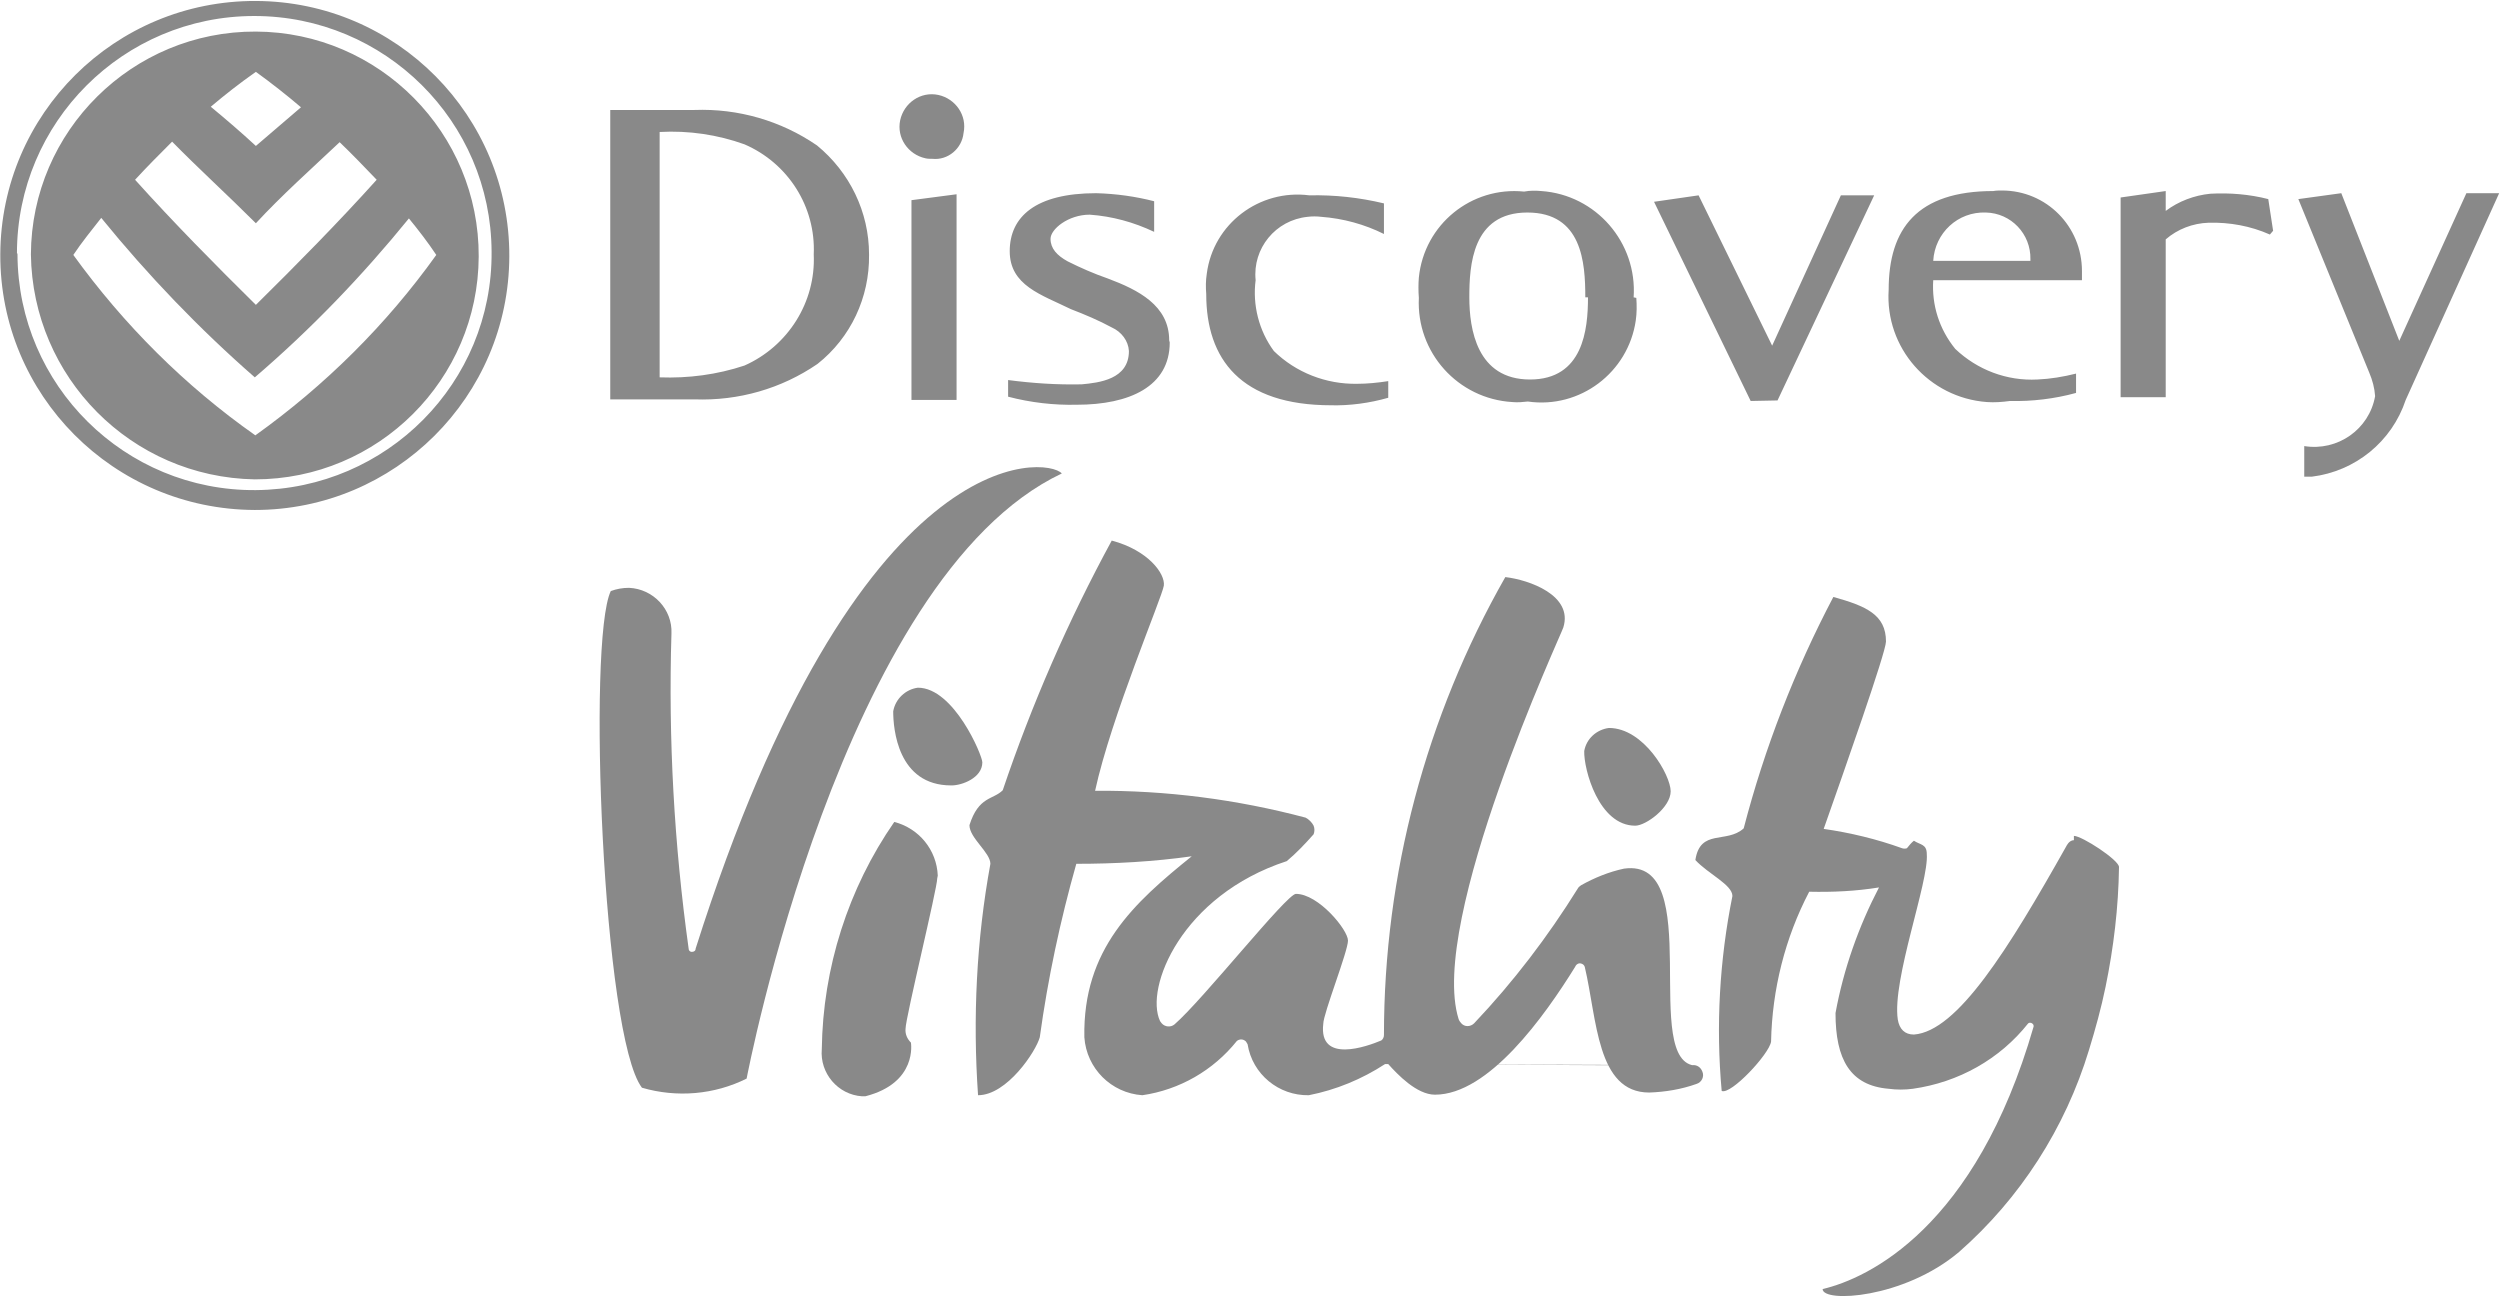
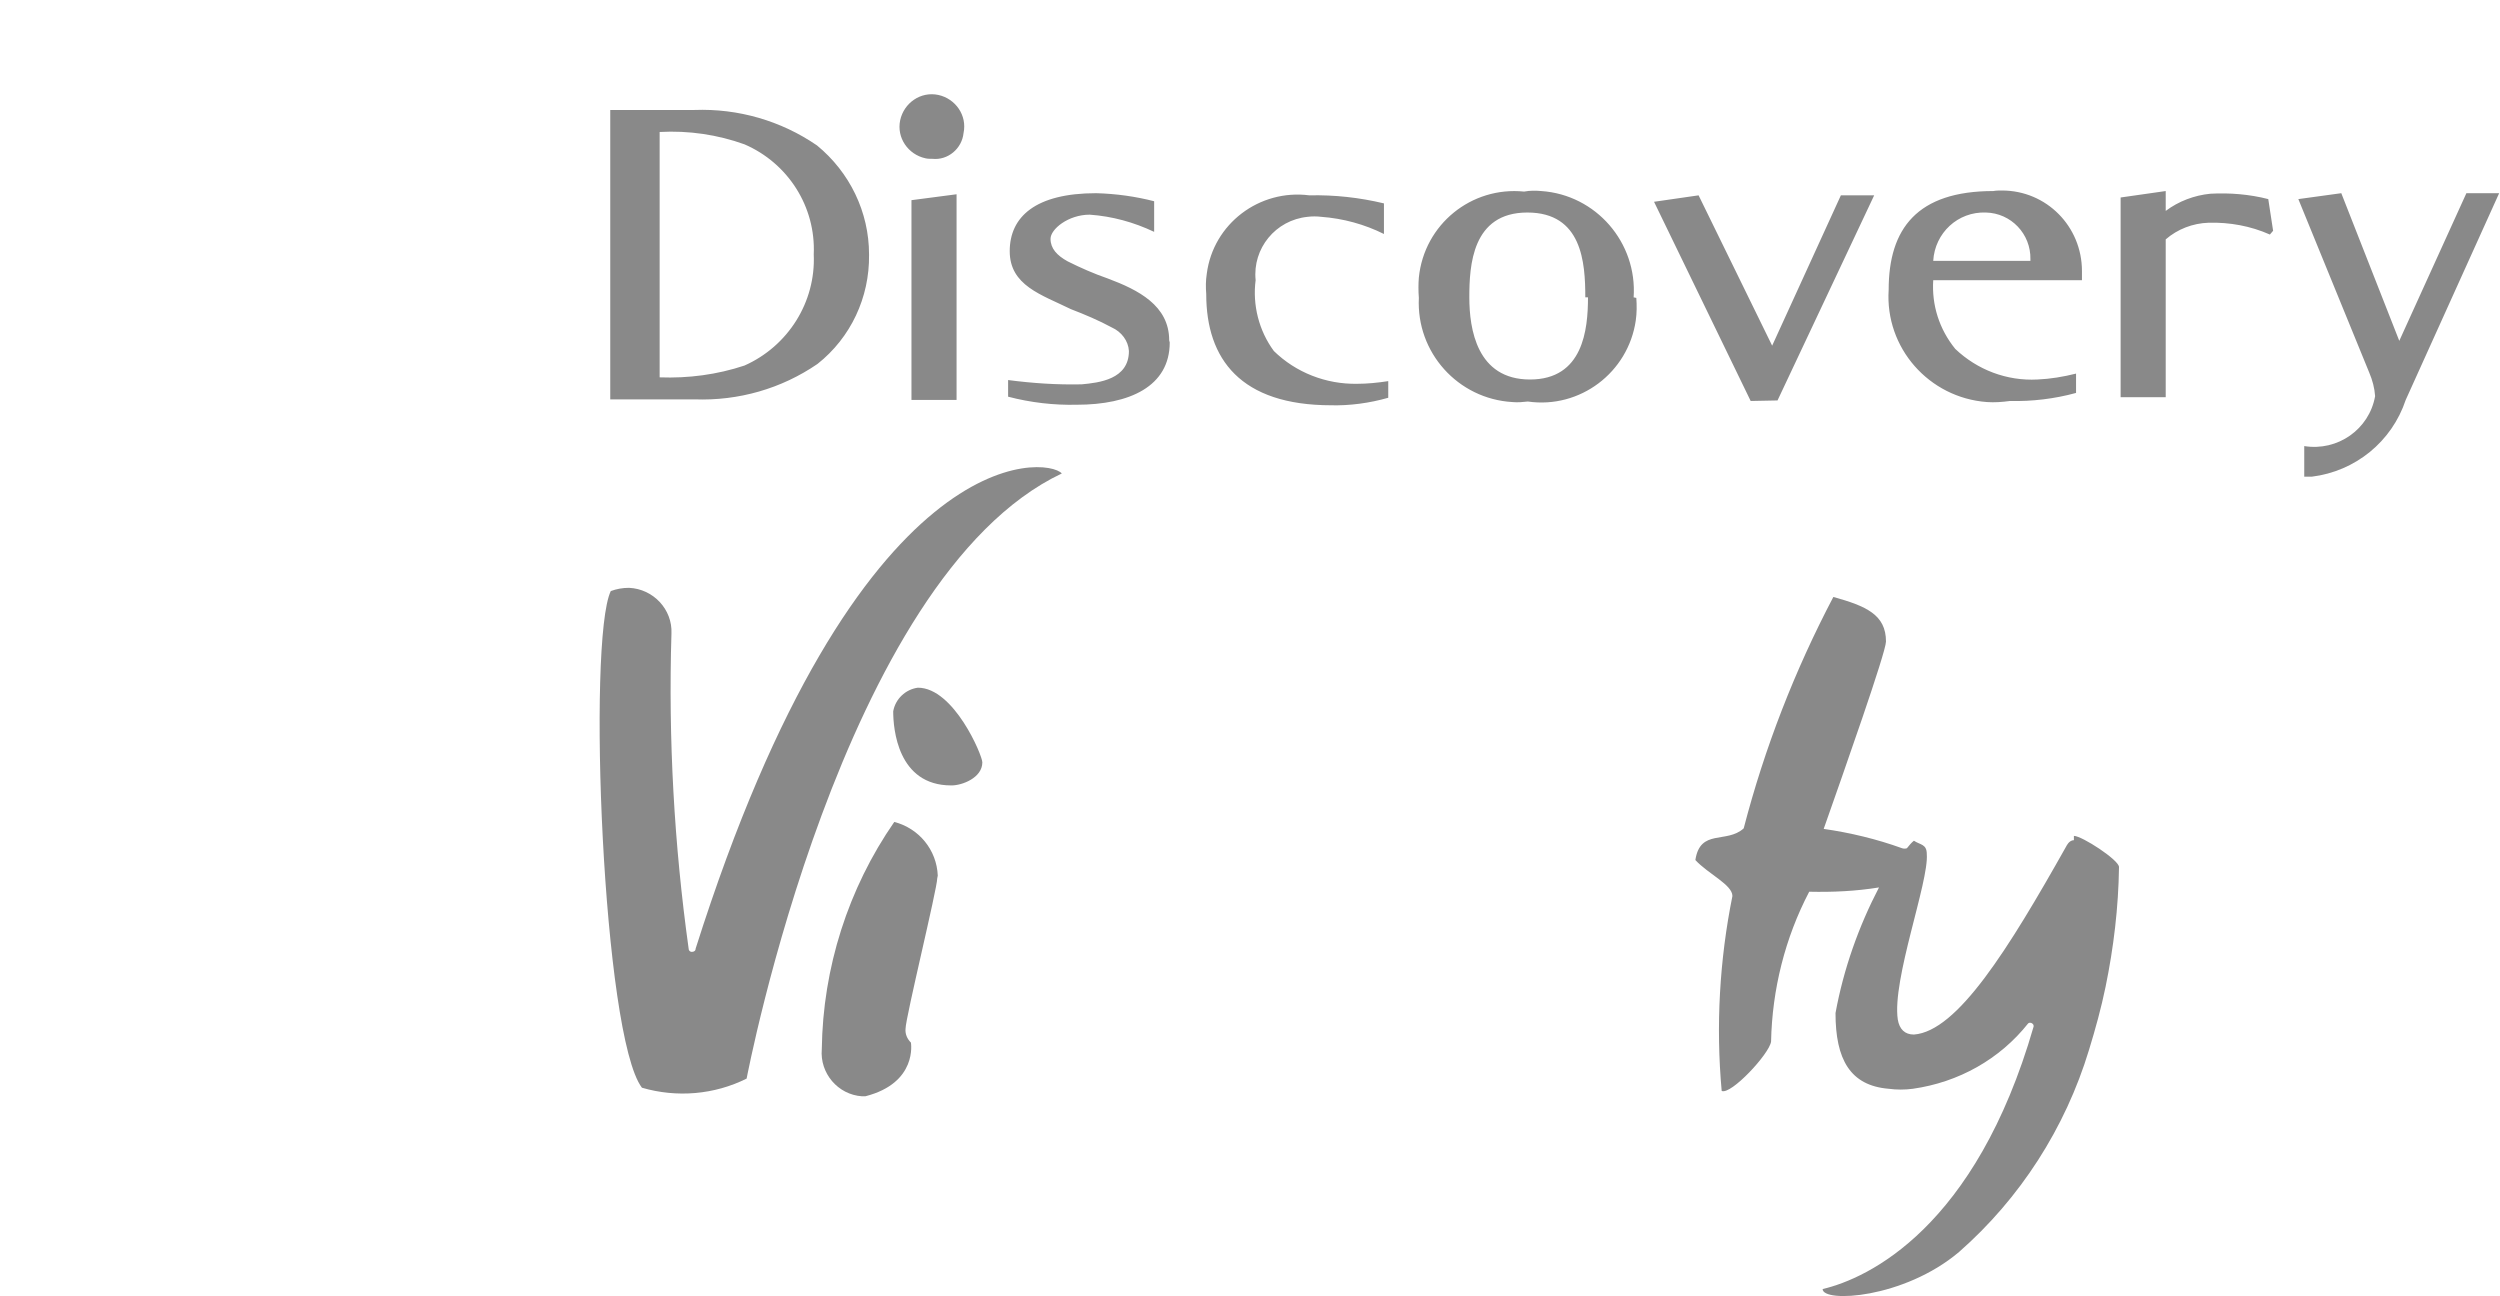
<svg xmlns="http://www.w3.org/2000/svg" width="2181" height="1131" viewBox="0 0 2181 1131" fill="none">
-   <path d="M15.254 221.938C15.722 336.231 108.936 428.508 223.229 427.571C337.521 426.635 429.799 333.889 428.862 219.596C428.394 105.772 335.648 13.963 221.824 13.963C107.531 13.963 14.785 106.709 14.785 221.001C15.254 221.001 15.254 221.47 15.254 221.938ZM0.264 221.938C0.733 99.214 100.505 0.379 223.229 0.847C345.953 1.316 444.788 101.088 444.32 223.812C443.851 346.068 344.548 444.903 222.292 444.903C99.099 444.434 -0.204 344.662 0.264 221.938ZM26.964 221.938C27.432 114.203 115.494 27.078 223.229 27.547C330.964 28.015 418.089 116.077 417.62 223.812C417.152 331.078 330.027 418.203 222.292 418.203C114.557 416.329 28.369 329.205 26.964 221.938ZM88.326 190.086C79.894 200.86 71.463 211.165 63.968 222.407C107.999 283.3 161.398 336.699 222.76 379.793C283.654 336.231 337.053 283.3 380.615 222.407C373.121 211.165 365.158 200.86 356.726 190.555C315.975 240.675 271.475 287.048 222.292 329.205C174.045 287.048 129.078 240.206 88.326 190.086ZM183.882 93.125C197.466 104.367 210.582 115.609 223.229 127.319L262.575 93.593C249.928 82.82 236.813 72.514 223.229 62.678C209.176 72.514 196.061 82.82 183.882 93.125ZM150.156 123.572C138.915 134.813 128.141 145.587 117.836 156.829C151.562 194.302 187.161 230.37 223.229 265.969C258.828 230.838 294.896 194.302 328.622 156.829C317.848 145.587 307.543 134.813 296.301 124.04C271.475 147.461 245.713 170.413 223.229 194.77C198.871 170.413 172.64 146.524 150.156 123.572Z" fill="#898989" />
  <path d="M709.91 221.94C711.784 263.629 687.426 302.038 649.485 318.901C625.596 326.864 600.302 330.143 575.476 329.206V115.142C600.77 113.736 626.064 117.484 649.485 125.915C687.426 142.31 711.784 180.251 709.91 221.94ZM758.157 221.94C758.157 184.935 741.294 150.273 712.721 126.852C681.337 105.305 643.864 94.531 605.923 95.937H532.382V348.411H605.923C644.332 349.816 681.805 339.043 713.189 317.496C742.231 294.544 758.625 259.413 758.157 222.408M840.597 116.078C843.876 100.621 833.571 86.1 818.582 82.821C803.124 79.542 788.604 89.847 785.325 104.837C782.046 120.294 792.351 134.815 807.34 138.094C809.214 138.562 811.556 138.562 813.43 138.562C827.013 139.968 839.192 129.662 840.597 116.078ZM834.508 169.478L795.161 174.63V348.88H834.508V169.478ZM1020 296.886C1020 266.439 992.832 252.855 966.6 243.018C954.422 238.803 942.711 233.65 931.469 228.029C922.101 222.877 916.48 216.787 916.48 208.356C916.48 199.924 931.938 187.277 950.674 187.277C970.348 188.682 989.084 193.835 1006.88 202.266V175.567C990.489 171.351 973.627 169.009 956.295 168.541C903.365 168.541 880.881 189.151 880.881 219.129C880.881 249.108 908.517 257.071 934.28 269.718C946.459 274.402 958.637 279.555 969.879 285.644C978.311 289.391 984.4 297.354 984.869 306.254C984.869 331.08 958.637 333.89 943.648 335.296C922.101 335.764 901.023 334.359 879.476 331.548V346.069C899.149 351.222 919.291 353.564 939.433 353.095C985.337 353.095 1020.47 337.169 1020.47 298.759M1160.52 353.564C1177.39 354.032 1194.72 351.69 1211.11 347.006V332.485C1202.21 333.89 1192.84 334.827 1183.94 334.827C1156.78 335.296 1130.54 324.991 1111.34 306.254C1098.22 288.454 1092.6 265.971 1095.41 244.424C1092.6 216.787 1112.75 191.961 1140.85 189.151C1144.6 188.682 1148.81 188.682 1152.56 189.151C1171.77 190.556 1190.5 195.709 1207.36 204.14V177.441C1185.82 172.288 1164.27 169.946 1142.26 170.414C1098.69 164.793 1058.41 195.24 1052.79 238.803C1051.85 244.892 1051.85 250.513 1052.32 256.602C1052.32 313.28 1082.3 353.564 1161.46 353.564M1385.36 259.413C1385.36 287.518 1381.15 331.08 1334.77 331.08C1288.4 331.08 1281.84 287.049 1281.84 259.413C1281.84 231.776 1284.18 185.404 1332.43 185.404C1380.21 185.404 1383.02 228.966 1383.02 259.413M1425.18 259.413C1428.46 211.635 1392.39 169.946 1344.61 166.667C1339.46 166.199 1334.77 166.199 1329.62 167.136C1283.72 162.451 1242.5 195.709 1237.81 242.082C1237.34 247.703 1237.34 253.792 1237.81 259.881C1235.47 307.659 1272.01 347.943 1319.32 350.753C1324 351.222 1328.68 350.753 1332.9 350.285C1378.34 356.843 1420.49 324.991 1427.05 279.555C1427.99 272.997 1427.99 266.439 1427.52 259.881M1550.71 349.348L1635.03 170.414H1605.98L1546.03 301.57L1481.85 170.414L1442.98 176.035L1527.29 349.816L1550.71 349.348ZM1686.55 227.561C1687.96 203.203 1708.1 184.467 1732.46 185.404C1754.47 185.872 1771.8 204.14 1771.33 226.155C1771.33 226.624 1771.33 227.092 1771.33 227.561H1686.55ZM1686.55 244.424H1816.3V236.461C1816.3 197.582 1785.39 166.199 1746.51 166.199C1744.17 166.199 1741.36 166.199 1739.01 166.667C1672.5 166.667 1647.67 199.456 1647.67 252.855C1644.39 303.444 1682.8 347.006 1733.39 350.753C1739.95 351.222 1746.51 350.753 1753.53 349.816C1772.74 350.285 1792.41 347.943 1811.15 342.79V325.927C1799.91 328.738 1788.66 330.612 1777.42 331.08C1750.72 332.485 1724.96 322.649 1705.76 304.38C1691.7 287.049 1685.15 265.971 1686.55 244.424ZM1983.06 201.33L1978.84 173.693C1962.45 169.478 1945.11 168.072 1928.25 169.009C1914.2 170.414 1900.62 175.567 1889.37 183.998V166.667L1850.03 172.288V346.538H1889.37V208.824C1899.68 199.924 1912.79 194.772 1926.85 194.303C1945.11 193.835 1963.38 197.114 1980.25 204.609M2180.26 168.541H2151.68L2093.13 297.354L2042.54 168.541L2005.07 173.693L2066.9 324.991C2069.71 331.548 2071.59 338.575 2072.05 345.601C2066.9 374.642 2039.27 393.847 2010.22 389.163V415.863H2016.78C2054.72 411.179 2086.58 385.416 2098.75 348.88L2180.26 168.541Z" fill="#898989" />
  <path d="M818.113 763.892C817.176 741.408 801.719 722.672 780.172 717.051C739.888 775.134 717.873 844.459 716.936 915.189C715.062 936.268 730.988 955.005 752.067 956.41C753.004 956.41 753.941 956.41 754.877 956.41C800.782 944.699 794.693 909.568 794.693 909.568C791.414 906.29 789.54 902.074 790.008 897.39C790.008 888.021 817.645 775.134 817.645 766.234" fill="#898989" />
-   <path d="M1426.58 720.329C1435.95 720.329 1457.49 704.403 1457.49 690.351C1457.49 676.298 1434.07 635.078 1403.63 635.078C1392.85 636.483 1383.95 644.446 1382.08 655.22C1381.61 671.146 1394.73 720.329 1426.58 720.329Z" fill="#898989" />
  <path d="M830.291 685.198C839.191 685.198 856.991 678.641 856.991 665.057C856.991 658.967 832.165 599.947 800.781 599.947C790.008 601.353 781.108 609.784 779.234 620.557C779.234 635.547 782.982 685.198 829.823 685.198" fill="#898989" />
  <path d="M926.317 413.054C913.669 398.533 748.788 379.797 606.859 827.599C606.859 829.473 605.454 830.41 603.58 830.41C601.707 830.41 600.77 829.005 600.77 827.599C588.123 736.727 582.97 644.45 585.78 552.641C586.717 531.563 569.854 513.763 548.776 512.826C543.155 512.826 538.002 513.763 532.85 515.637C512.24 558.731 525.824 903.951 560.018 948.918C590.465 957.818 623.253 955.008 651.358 940.955C651.358 940.955 734.267 503.926 926.317 413.054Z" fill="#898989" />
  <path d="M1809.27 732.974C1805.06 732.974 1802.72 738.127 1802.72 738.127C1752.13 828.062 1707.63 899.729 1669.69 902.54C1661.72 902.54 1657.04 897.855 1655.63 889.424C1650.48 854.761 1682.8 769.51 1680.93 745.153C1680.93 736.253 1675.31 737.19 1669.69 733.443C1667.34 735.316 1665.47 737.658 1663.6 740C1662.19 740.469 1660.79 740.469 1659.38 740C1637.37 732.037 1613.95 726.416 1590.99 723.137C1608.79 672.549 1645.33 569.03 1645.33 559.661C1645.33 536.241 1628 528.746 1599.42 520.783C1565.7 584.956 1539.47 652.407 1521.2 722.669C1506.21 736.253 1483.26 722.669 1479.04 750.305C1490.28 762.484 1511.36 771.852 1511.36 781.689C1500.12 837.43 1496.84 895.045 1502 951.723C1509.96 955.47 1543.68 919.402 1545.09 908.629C1546.03 863.193 1557.27 818.225 1578.35 777.942C1598.96 778.41 1619.1 777.473 1639.24 774.195C1621.44 808.389 1608.32 845.393 1601.3 883.803C1601.3 924.087 1613.95 947.039 1647.67 949.849C1654.7 950.786 1661.72 950.786 1668.75 949.849C1708.57 944.228 1744.63 924.087 1769.46 892.703C1770.86 891.766 1772.74 892.235 1773.67 893.64C1774.14 894.108 1774.14 895.045 1774.14 895.513C1723.55 1071.17 1629.87 1115.2 1590.06 1124.57C1590.06 1136.75 1660.79 1133 1709.03 1092.25C1762.43 1045.41 1801.78 984.043 1822.39 916.124C1828.01 897.855 1833.16 879.119 1836.91 860.851C1843.94 826.657 1848.15 791.526 1848.62 756.395C1848.62 750.305 1816.3 729.227 1809.27 729.227" fill="#898989" />
-   <path d="M1480.45 929.709C1429.86 929.709 1489.35 747.497 1416.75 757.802C1403.63 760.612 1390.98 765.765 1379.27 772.322C1377.87 773.259 1376.93 774.196 1376.46 775.133C1350.23 817.29 1320.25 856.637 1286.06 892.705C1282.78 895.983 1277.63 895.983 1274.82 892.705C1273.88 891.768 1272.94 890.363 1272.47 888.957C1245.77 803.706 1362.41 552.637 1363.81 547.484C1372.71 519.38 1333.84 505.796 1313.23 503.454C1243.9 625.241 1207.36 762.954 1207.36 903.01C1207.36 904.883 1206.43 906.757 1205.02 907.694C1192.84 912.846 1150.22 928.304 1154.43 893.173C1154.43 884.273 1175.98 829.937 1175.98 820.569C1175.98 811.201 1150.22 779.817 1130.54 779.817C1122.58 779.817 1049.51 872.094 1024.68 893.641C1021.4 896.452 1016.25 895.983 1013.44 892.705C1012.97 892.236 1012.5 891.299 1012.04 890.831C998.453 861.789 1030.77 781.222 1122.58 751.244C1131.01 744.218 1138.51 736.255 1146 727.823C1146.94 725.481 1146.94 722.671 1146 720.329C1144.6 717.518 1141.79 714.708 1138.98 713.303C1079.02 697.377 1017.19 689.413 955.359 689.882C969.411 625.241 1013.91 520.785 1015.32 510.948C1016.72 500.643 1001.73 480.033 969.879 471.602C931.938 541.395 900.086 614.467 874.792 689.413C866.36 697.845 853.713 694.566 845.75 719.86C845.75 731.102 864.018 743.749 864.018 753.586C851.839 820.101 848.561 888.02 853.245 955.472C878.539 955.472 903.833 917.062 907.112 904.883C914.138 853.826 924.912 803.238 938.964 753.586C972.69 753.586 1006.42 751.712 1039.67 747.028C989.084 787.78 944.585 828.064 945.99 904.883C947.864 932.051 969.411 953.598 996.579 955.472C1028.9 950.788 1058.41 933.925 1079.02 908.162C1081.36 906.288 1084.64 906.289 1086.98 908.631C1087.45 909.567 1087.92 910.036 1088.39 910.973C1092.6 937.204 1115.56 955.94 1141.79 955.472C1165.68 950.788 1188.16 941.42 1208.3 928.304M1211.11 928.304C1219.07 937.204 1235.94 955.003 1251.86 955.003C1298.71 955.003 1347.42 886.615 1374.12 843.521C1375.06 841.179 1377.4 839.774 1379.74 840.711C1381.15 841.179 1382.08 842.116 1382.55 843.521C1393.32 888.957 1392.86 953.13 1438.76 953.13C1452.81 952.661 1466.87 950.319 1479.98 945.635C1484.66 944.23 1487.01 939.077 1485.13 934.862C1483.73 931.114 1480.45 928.772 1476.23 929.241" fill="#898989" />
</svg>